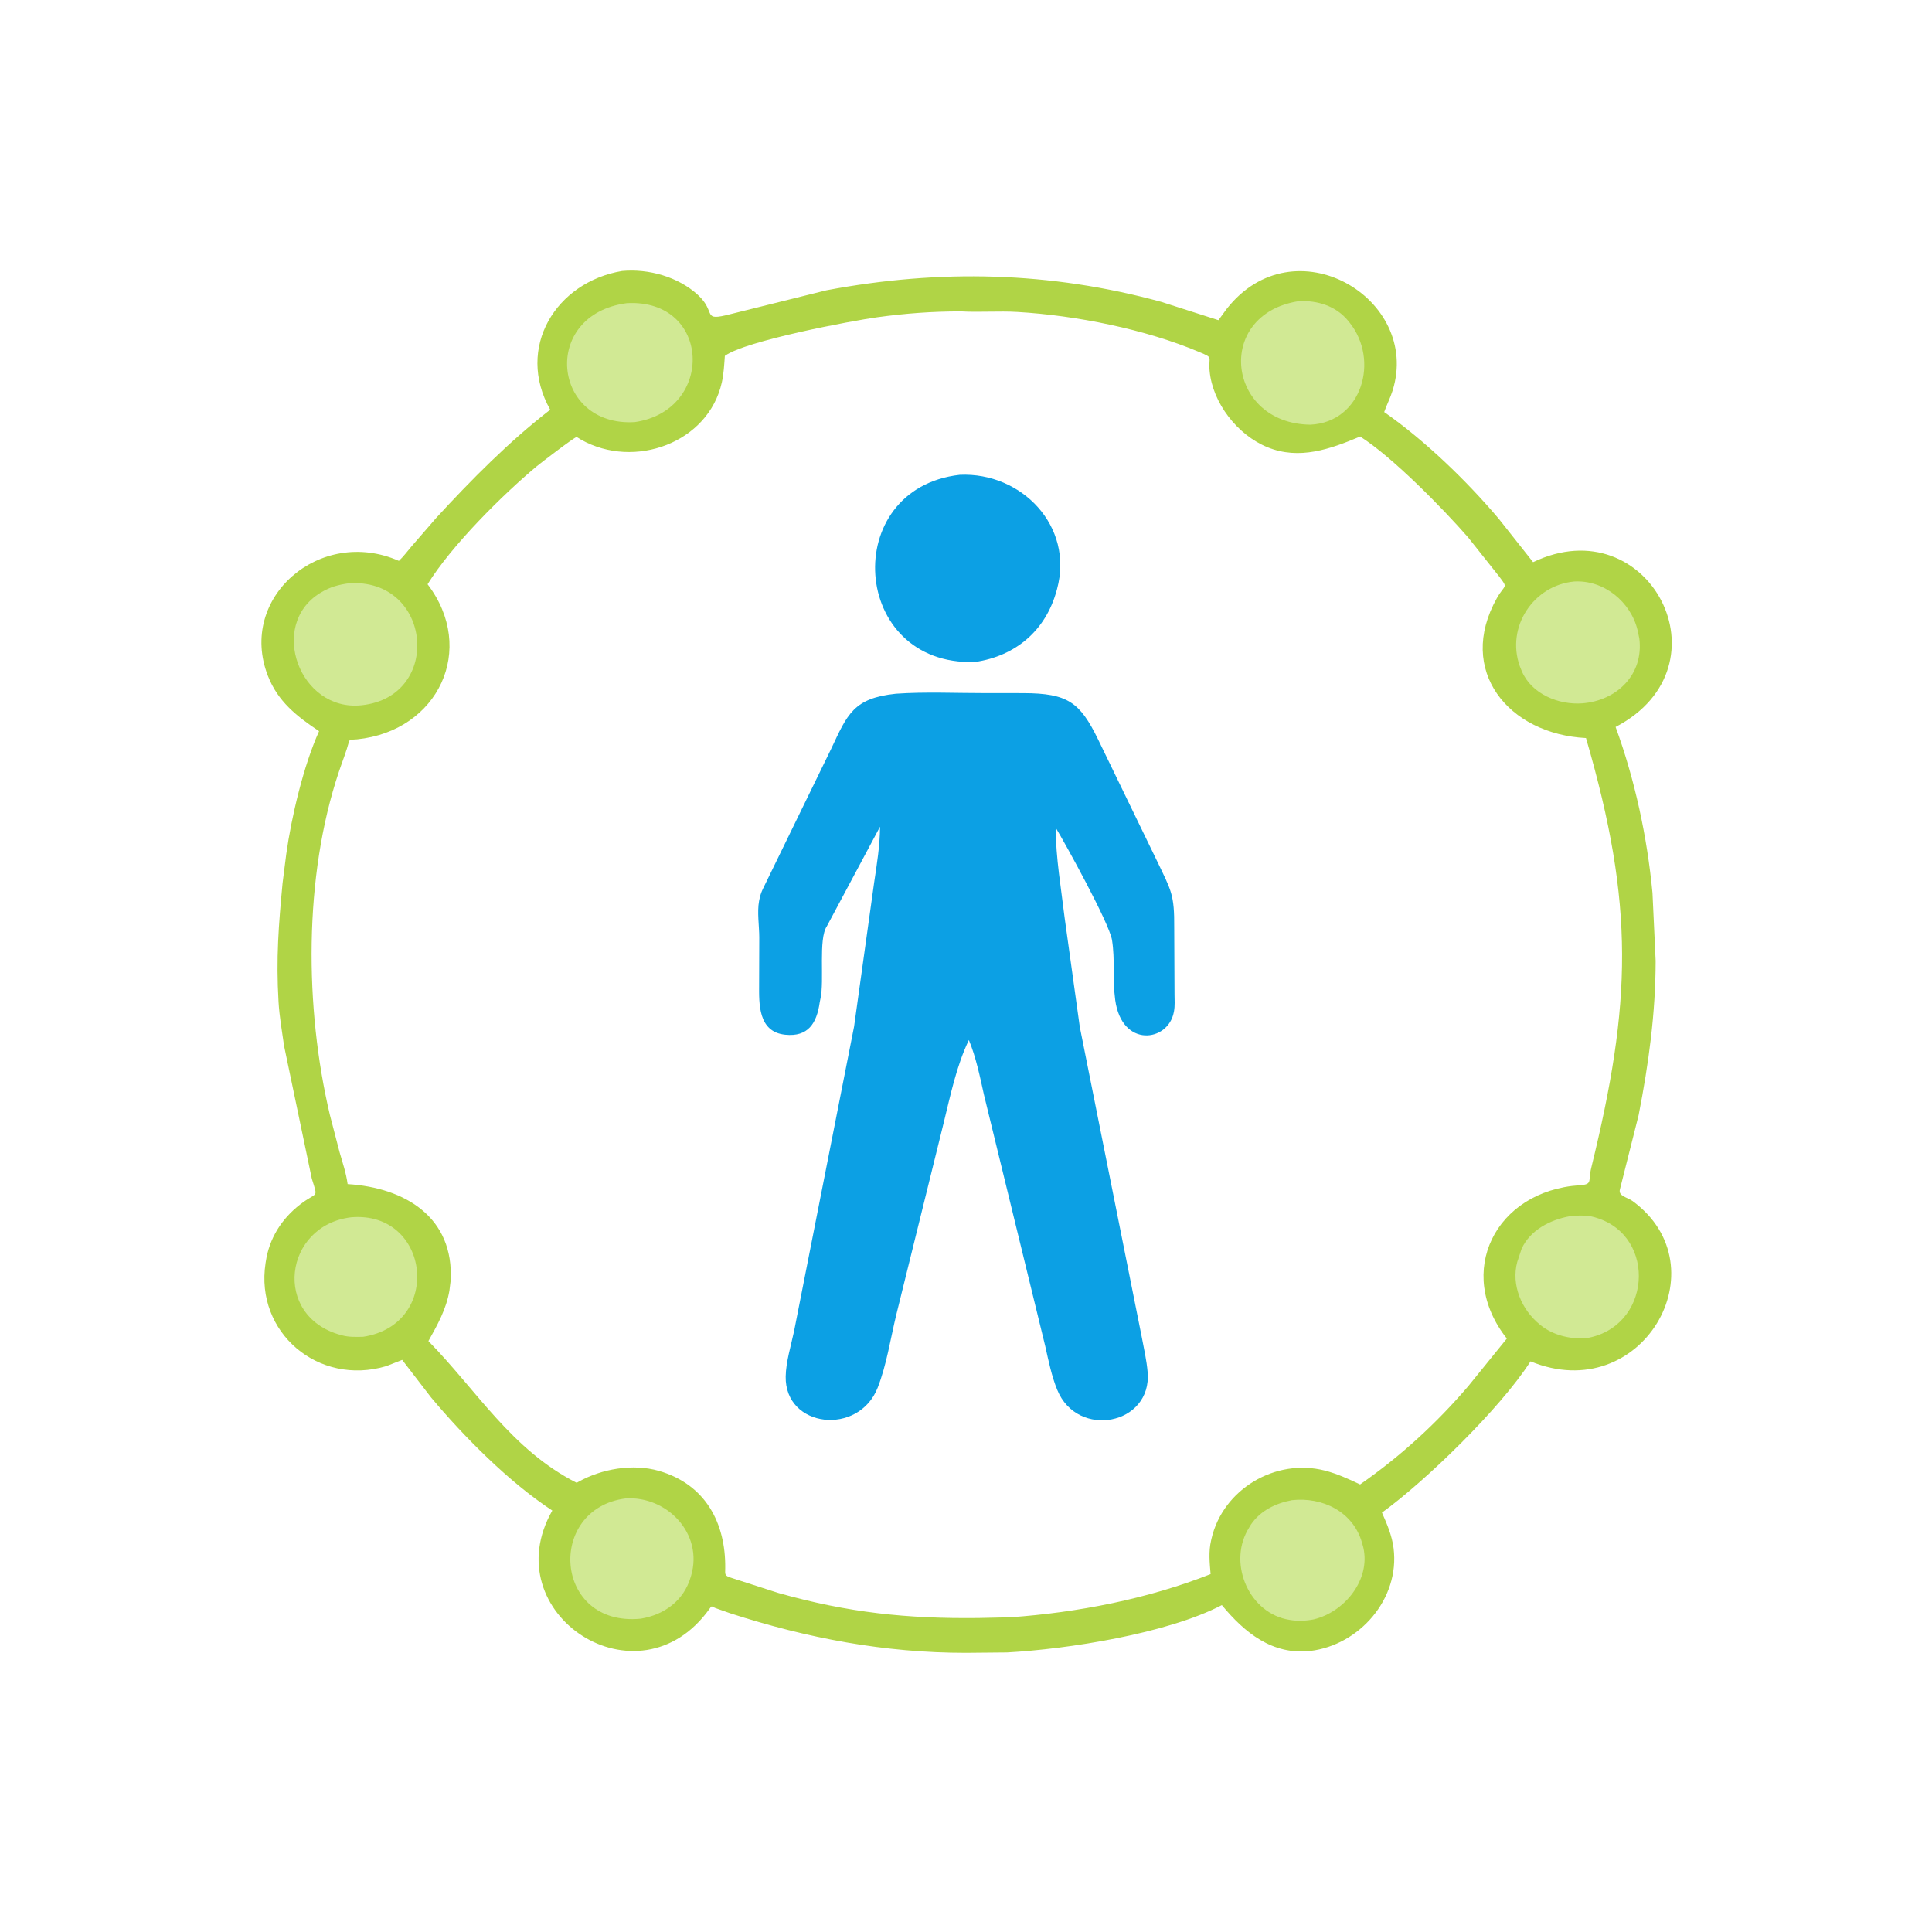
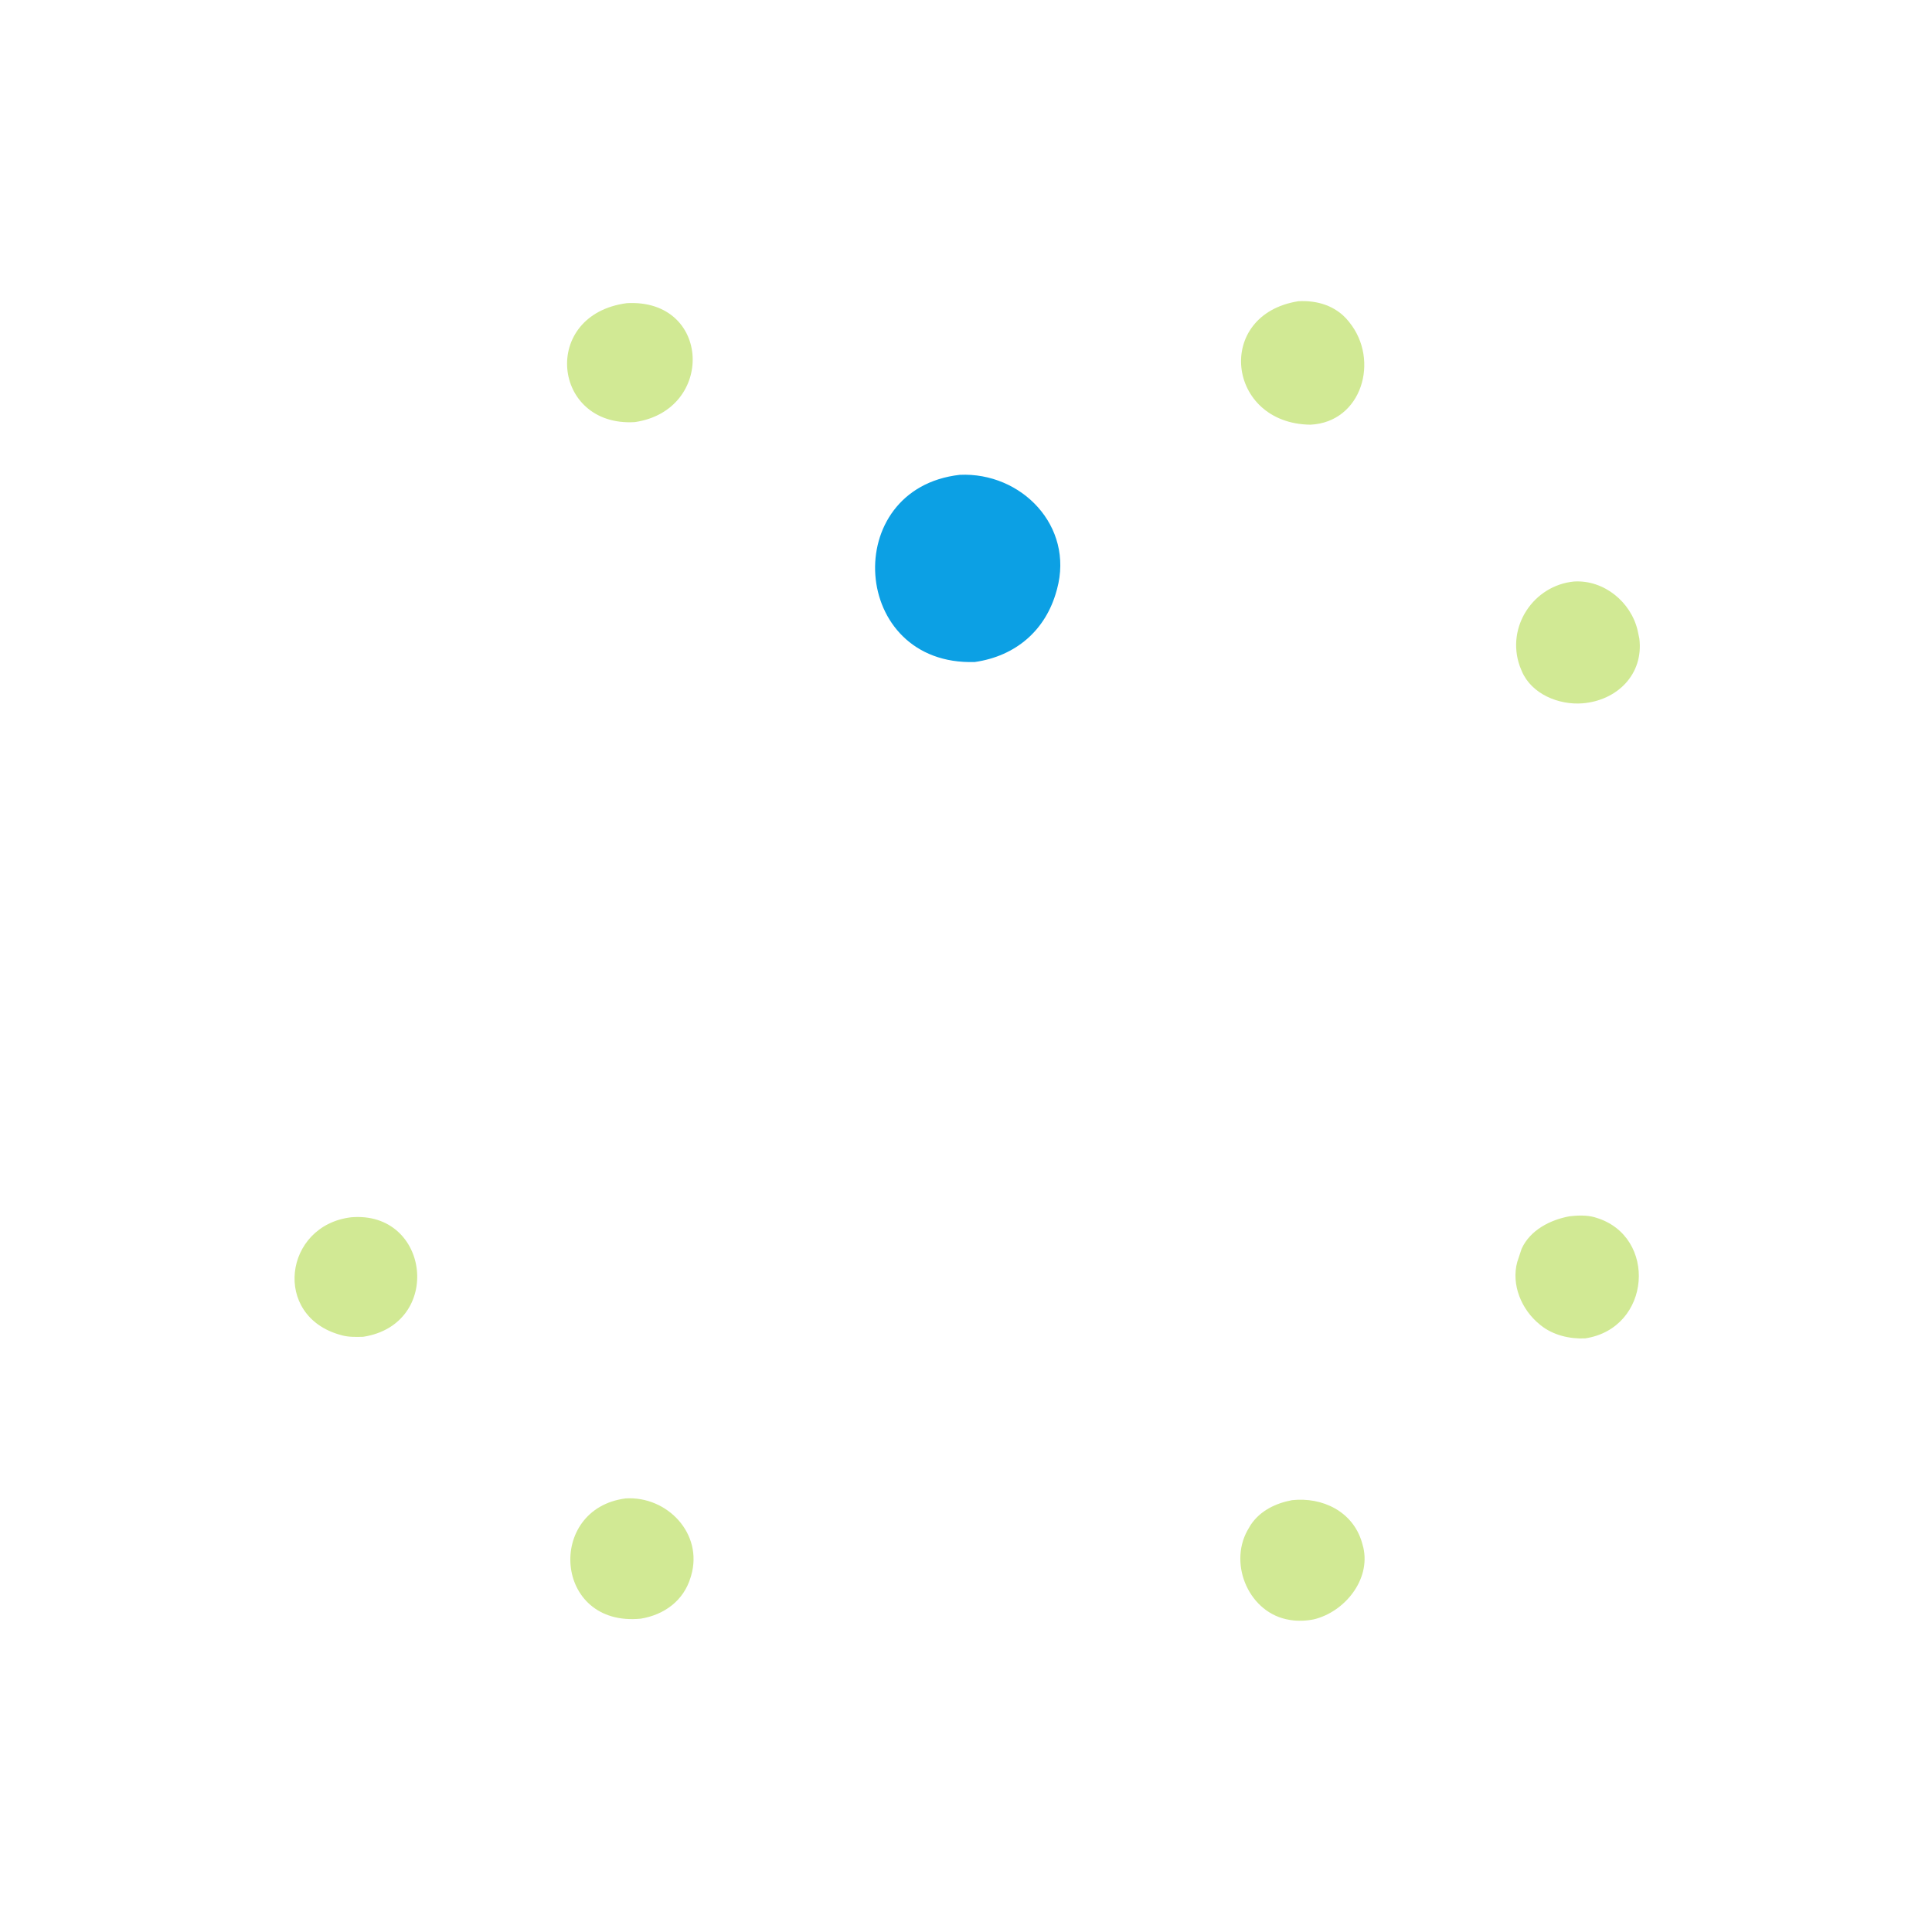
<svg xmlns="http://www.w3.org/2000/svg" version="1.1" style="display: block;" viewBox="0 0 2048 2048" width="640" height="640">
-   <path transform="translate(0,0)" fill="rgb(176,212,70)" d="M 659.467 287.254 C 687.535 284.679 718.884 293.39 739.768 312.598 C 760.203 331.394 742.905 341.112 774.495 332.959 L 876.106 307.708 C 996.095 285.11 1113.21 287.794 1231 319.999 L 1291.59 339.394 L 1300.29 327.5 C 1371.79 236.278 1506.76 316.134 1476.25 413.93 C 1473.81 421.744 1470.01 429.069 1467.3 436.79 C 1510.49 466.992 1554.71 509.616 1588.86 550.061 L 1625.15 595.922 C 1747.72 537.091 1836.25 706.002 1712.61 770.617 C 1733.09 826.763 1746.05 887.097 1751.69 946.5 L 1755.05 1018.52 C 1754.95 1074.31 1747.71 1127.13 1737.03 1182 L 1717.19 1260.75 C 1715.18 1268.01 1725.05 1269.07 1730.63 1273.17 C 1826.04 1343.32 1740.17 1491.59 1622.43 1443.1 C 1590.4 1493.11 1510.74 1570.38 1464.94 1603.43 C 1470.38 1615.76 1475.6 1627.83 1477.27 1641.32 C 1483.94 1694.8 1441.1 1743.88 1388.84 1750.1 C 1348.77 1754.47 1319.51 1730.91 1295.21 1701.47 C 1237.18 1731.73 1131.72 1748.19 1067.4 1751.67 L 1023.71 1752.07 C 937.92 1752.13 855.588 1736.57 773.883 1710.09 L 758.251 1704.56 C 753.89 1702.82 754.712 1701.76 752.275 1705.19 C 676.891 1811.15 523.106 1710.63 585.468 1601.25 C 539.781 1571.33 491.731 1522.93 456.839 1481.22 L 426.346 1441.54 L 409.482 1448.16 C 337.416 1469.63 270.2 1412.39 281.493 1339.07 L 281.743 1337.5 C 285.397 1312.7 298.487 1292.03 318.198 1276.75 C 336.507 1262.55 337.35 1271.51 330.509 1249.37 L 301.133 1108.73 C 298.935 1093.22 296.18 1077.58 295.262 1061.93 C 292.547 1015.67 295.352 980.689 299.542 936.097 L 303.451 905.337 C 308.906 866.115 321.721 811.674 338.217 775.064 C 314.618 759.297 294.65 743.786 284.009 716.5 C 251.637 633.483 339.339 557.843 422.858 594.545 C 427.773 589.914 431.88 584.324 436.25 579.17 L 462.56 548.82 C 499.622 508.536 539.856 467.86 583.239 434.32 C 546.301 368.638 589.23 298.99 659.467 287.254 z M 1018.53 330.083 C 987.948 330.128 960.095 332.151 929.851 336.314 C 903.165 339.988 789.705 361.301 768.374 377.276 C 767.696 386.576 767.22 396.18 765.193 405.304 C 750.931 469.503 672.592 497.894 615.927 466.071 C 615.084 465.598 611.972 463.423 611.136 463.366 C 609.116 463.228 573.278 490.686 569.064 494.193 C 533.033 524.174 478.548 578.321 453.264 619.329 C 505.637 687.975 464.723 774.931 378.443 783.723 C 376.214 783.95 370.601 783.697 370.083 785.648 C 367.158 796.653 362.889 807.219 359.271 818 C 321.779 929.736 323.005 1068.51 349.606 1181.5 L 359.977 1221.41 C 363.209 1232.68 366.939 1243.51 368.5 1255.18 C 429.354 1258.9 481.6 1290.43 477.675 1357.87 L 476.406 1368.14 C 472.996 1388.02 463.834 1404.22 454.136 1421.6 C 505.653 1474.18 542.273 1536.79 611.308 1571.84 L 612.861 1570.95 C 637.615 1556.98 670.795 1551.23 698.429 1559.18 C 747.761 1573.38 769.333 1614.4 768.777 1662.22 C 768.694 1669.37 767.788 1670.16 775.528 1672.66 L 824.928 1688.57 C 898.97 1709.53 961.529 1716.03 1037.25 1715.14 L 1070.95 1714.4 C 1142.24 1709.39 1217.04 1694.83 1283.28 1668.61 C 1282.28 1656.45 1281.02 1645.05 1283.79 1633 L 1284.19 1631.22 C 1296.32 1578.65 1351.97 1545.48 1404.37 1558.86 C 1417.32 1562.17 1429.75 1567.83 1441.77 1573.56 C 1484.68 1543.65 1522.47 1509.13 1556.47 1469.33 L 1597.32 1418.93 C 1541.78 1348.8 1585.02 1262.33 1674.46 1256.39 C 1688.56 1255.46 1683.26 1252.37 1686.76 1238.08 C 1729.61 1063.31 1732.98 960.028 1681.21 782.366 C 1599.13 778.221 1543.63 710.955 1586.68 634.157 C 1595.28 618.81 1599.15 624.221 1588.98 610.841 L 1556.16 569.539 C 1529.47 538.95 1476.31 484.648 1441.84 462.75 C 1410.36 475.933 1377.49 487.983 1343.41 474.027 C 1311.94 461.135 1285.33 427.369 1282.21 392.984 C 1280.77 377.13 1286.88 379.753 1271 373.051 C 1214.24 349.092 1140.88 334.354 1078.51 330.69 C 1058.66 329.524 1038.29 331.233 1018.53 330.083 z" />
  <path transform="translate(0,0)" fill="rgb(209,233,148)" d="M 372.192 1290.38 C 456.082 1283.19 469.91 1404.04 384.901 1417.07 C 377.58 1417.25 369.817 1417.47 362.702 1415.57 L 361 1415.09 C 288.204 1395.14 300.991 1298.9 372.192 1290.38 z" />
  <path transform="translate(0,0)" fill="rgb(209,233,148)" d="M 663.249 1588.38 C 706.946 1585.63 745.781 1625.54 732.593 1670.37 L 732.096 1672 C 724.793 1696.61 704.348 1711.72 679.25 1715.86 C 586.77 1724.98 578.751 1599.24 663.249 1588.38 z" />
  <path transform="translate(0,0)" fill="rgb(209,233,148)" d="M 1369.54 1590.24 C 1401.85 1586.7 1434.16 1602.24 1443.73 1635.11 L 1445.21 1640.52 C 1453.01 1674.97 1425.04 1708.79 1392.76 1716.58 C 1385.09 1718.16 1376.26 1718.55 1368.51 1717.39 L 1367 1717.14 C 1324.61 1710.5 1302.14 1659.1 1322.26 1622.47 L 1325.91 1616.27 C 1335.97 1601.3 1352.41 1593.47 1369.54 1590.24 z" />
  <path transform="translate(0,0)" fill="rgb(209,233,148)" d="M 664.504 321.355 C 753.96 316.48 758.075 435.023 672.967 447.434 C 585.277 452.889 572.517 333.486 664.504 321.355 z" />
  <path transform="translate(0,0)" fill="rgb(209,233,148)" d="M 1668.65 616.416 C 1700.19 614.558 1728.76 637.988 1735.93 668.155 L 1737.75 676.806 C 1742.55 715.007 1713.95 742.678 1677.41 745.565 C 1652.37 747.486 1623.47 735.77 1613.17 711.46 L 1611.02 706.133 C 1596.23 664.438 1625.66 620.456 1668.65 616.416 z" />
  <path transform="translate(0,0)" fill="rgb(209,233,148)" d="M 1664.04 1289.27 C 1672.22 1288.3 1682.46 1288 1690.38 1290.34 L 1692 1290.84 C 1757.2 1310.5 1750.73 1408.17 1680.24 1418.76 C 1663.73 1419.44 1646.39 1415.37 1633.23 1404.86 L 1632 1403.85 C 1612.96 1388.38 1601.73 1361.93 1608.36 1337.7 L 1612.98 1323.76 C 1621.99 1303.9 1643.45 1292.93 1664.04 1289.27 z" />
-   <path transform="translate(0,0)" fill="rgb(209,233,148)" d="M 369.648 618.33 C 458.028 612.209 469.723 738.485 383.29 747.589 C 317.643 754.679 284.101 662.899 339.011 628.812 L 340.5 627.922 C 349.954 622.202 358.849 619.807 369.648 618.33 z" />
  <path transform="translate(0,0)" fill="rgb(209,233,148)" d="M 1376.3 319.31 C 1396.44 318.187 1416.15 324.151 1429.3 340.301 L 1430.37 341.638 C 1462.8 381.762 1443.62 447.576 1389.15 450.189 C 1300.29 449.211 1287.02 333.498 1376.3 319.31 z" />
  <path transform="translate(0,0)" fill="rgb(12,160,228)" d="M 1017.43 503.335 C 1082.6 500.312 1138.67 557.508 1120.51 624.438 L 1120.07 626 C 1108.61 668.127 1076.77 695.5 1033.38 701.754 C 901.202 706.034 889.595 517.771 1017.43 503.335 z" />
-   <path transform="translate(0,0)" fill="rgb(12,160,228)" d="M 949.701 735.374 C 980.861 733.203 1012.95 734.743 1044.2 734.726 L 1084.79 734.743 C 1131.81 734.929 1144.64 744.267 1163.9 783.578 L 1226.25 912.154 C 1241.56 944.264 1245 947.636 1244.72 983.941 L 1245.04 1054.07 C 1245.08 1059.86 1245.55 1066.12 1244.52 1071.81 L 1244.28 1073 C 1238.24 1104.62 1189.16 1111.1 1182.17 1060.03 C 1179.28 1038.94 1182.11 1017.14 1178.78 996.475 C 1175.91 978.577 1128.8 893.338 1119.08 877.405 C 1119.18 909.269 1124.79 941.244 1128.55 972.835 L 1144.62 1088.61 L 1210.25 1417.03 C 1212.6 1429.41 1215.47 1441.97 1216.54 1454.53 C 1221.34 1510.51 1142.19 1525.71 1120.75 1473.4 C 1114.75 1458.76 1111.46 1442.41 1108.01 1427.02 L 1042.96 1160.16 C 1038.73 1141 1034.56 1120.62 1027.05 1102.48 C 1013.86 1129.81 1007.36 1161.79 1000.1 1191.25 L 950.021 1394 C 943.912 1419.31 939.876 1446.64 930.424 1470.89 C 910.321 1522.44 831.846 1513.81 832.869 1459.08 C 833.16 1443.53 838.538 1426.24 841.772 1411 L 905.365 1088.15 L 926.598 935.745 C 929.566 915.847 932.75 896.518 932.871 876.331 L 876.525 981.808 C 867.254 995.354 874.074 1039.85 869.695 1058.7 L 868.93 1062.55 C 865.8 1084.83 856.536 1099.35 832.38 1096.85 C 803.462 1093.87 804.614 1063.77 804.697 1043.49 L 804.857 993.5 C 804.819 981.613 802.475 966.761 804.649 955.167 L 804.887 954 C 805.617 950.011 806.766 946.487 808.435 942.799 L 881 793.954 C 898.301 757.179 904.574 740.101 949.701 735.374 z" />
</svg>